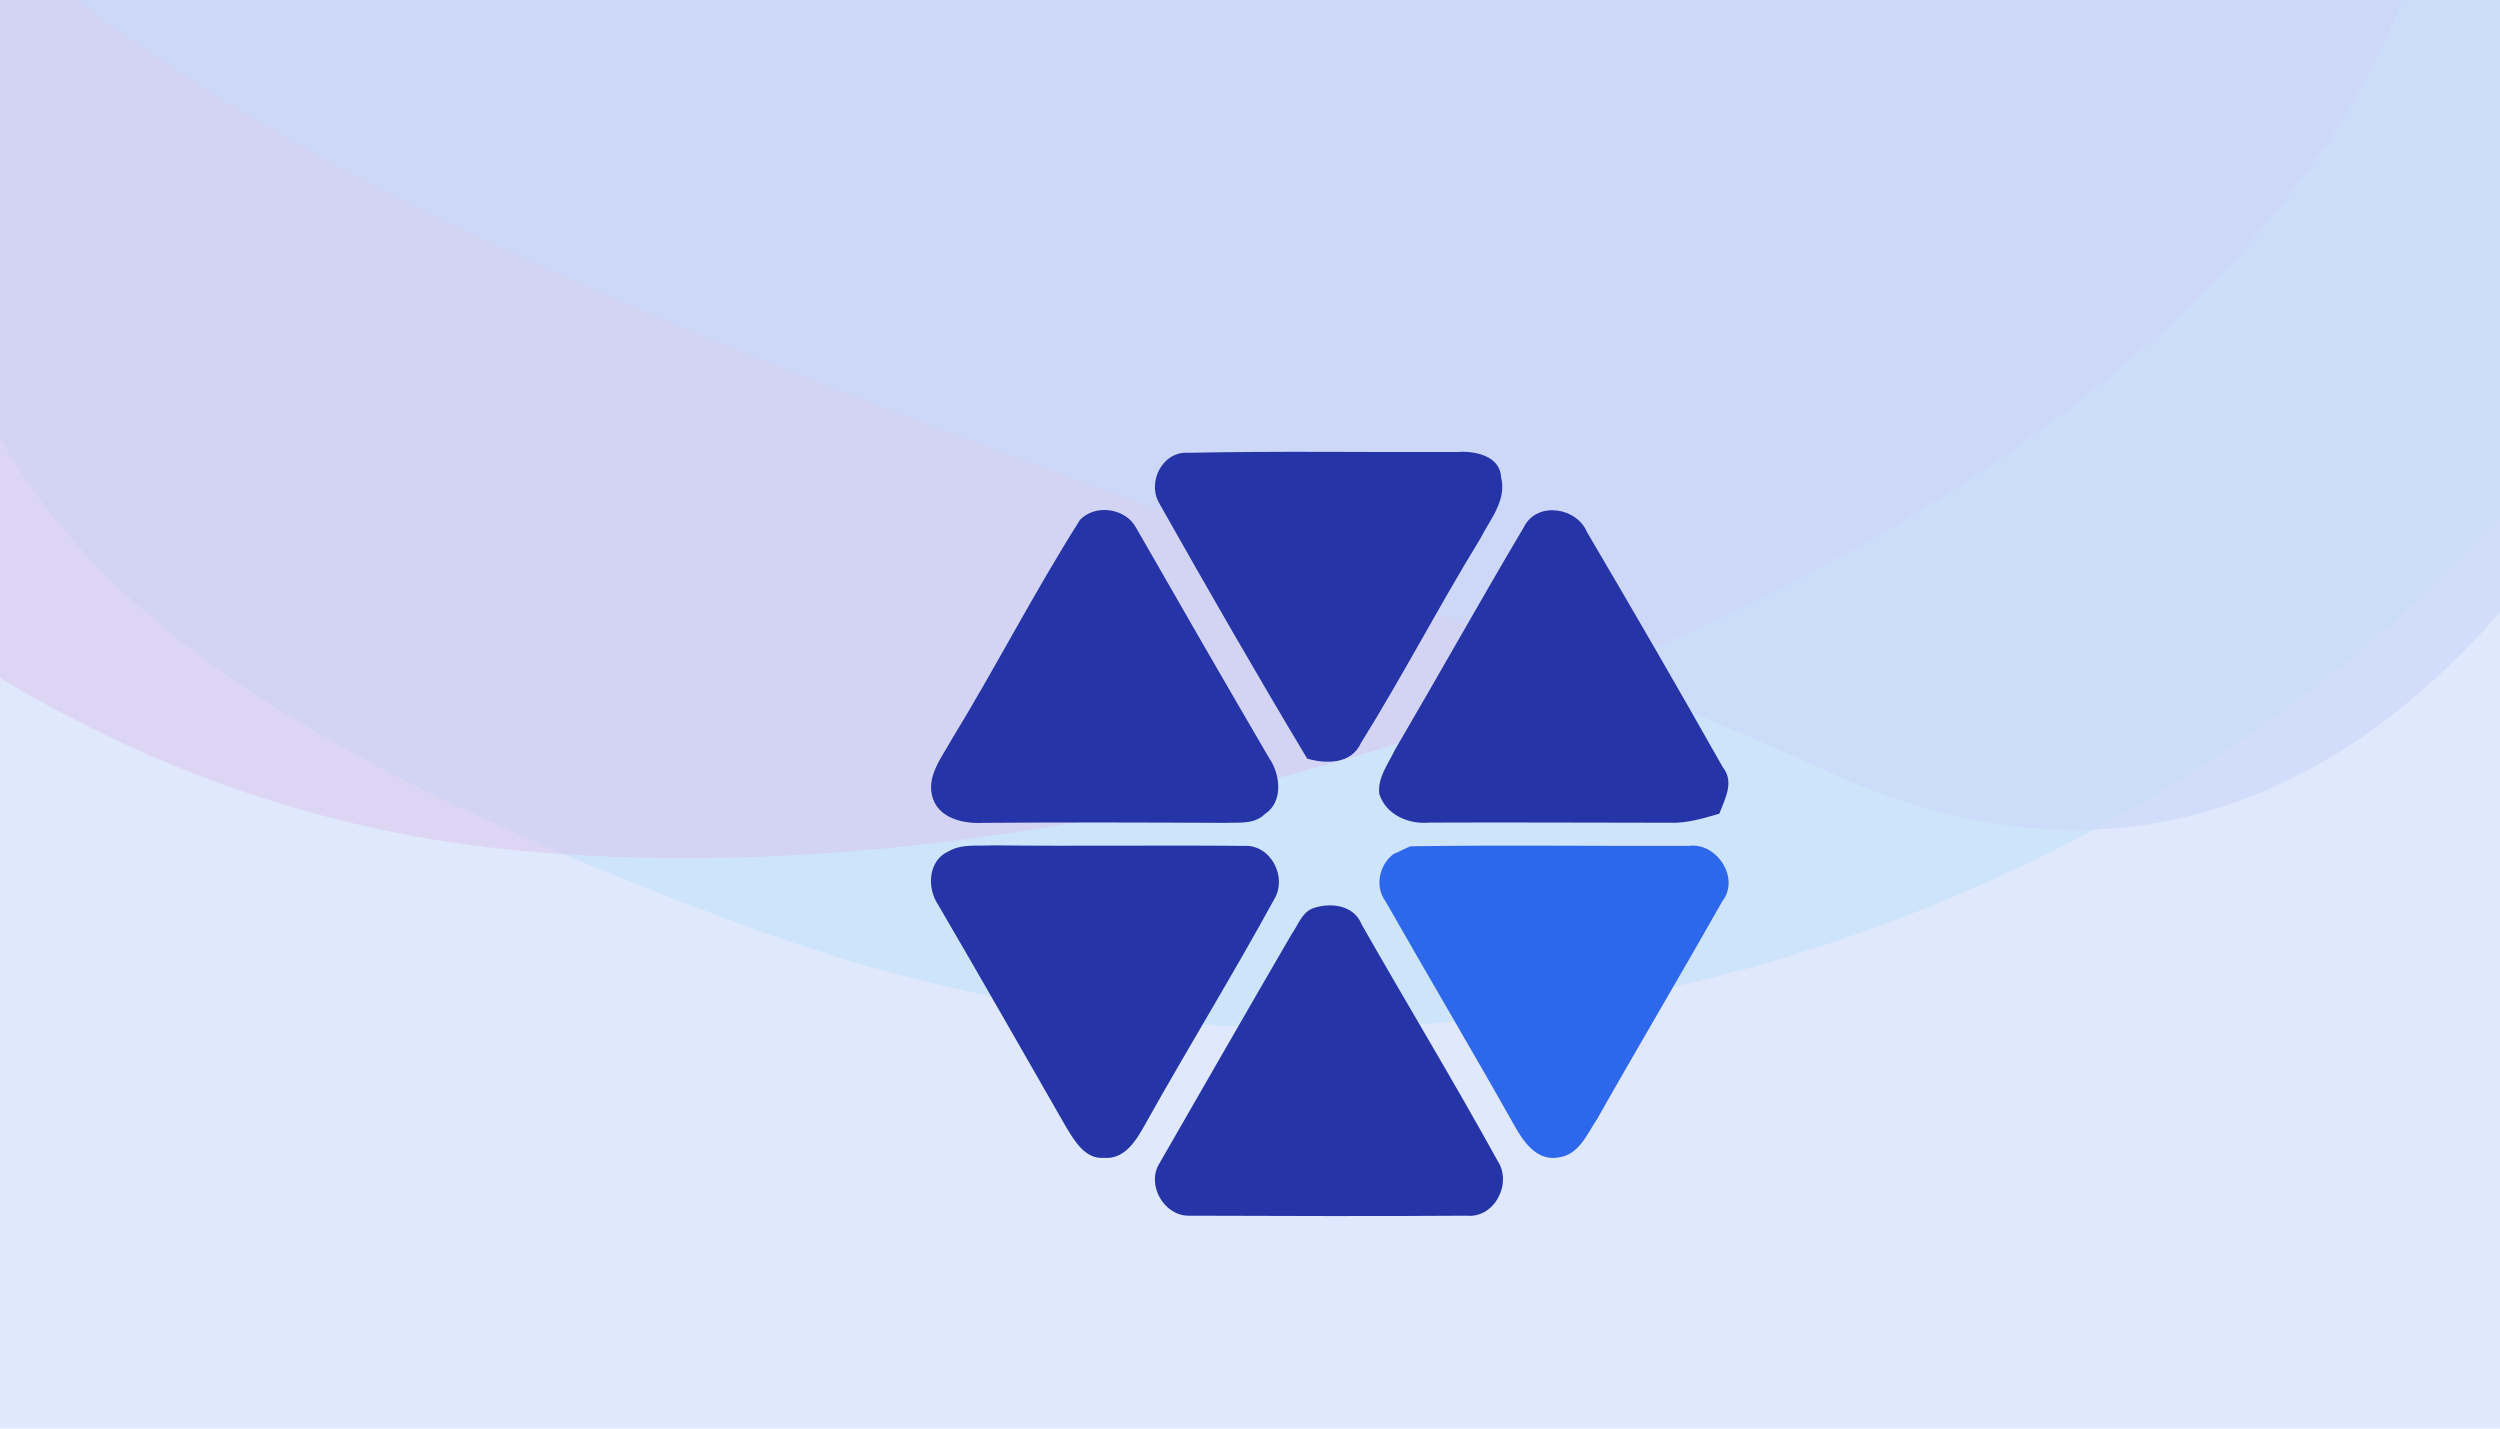
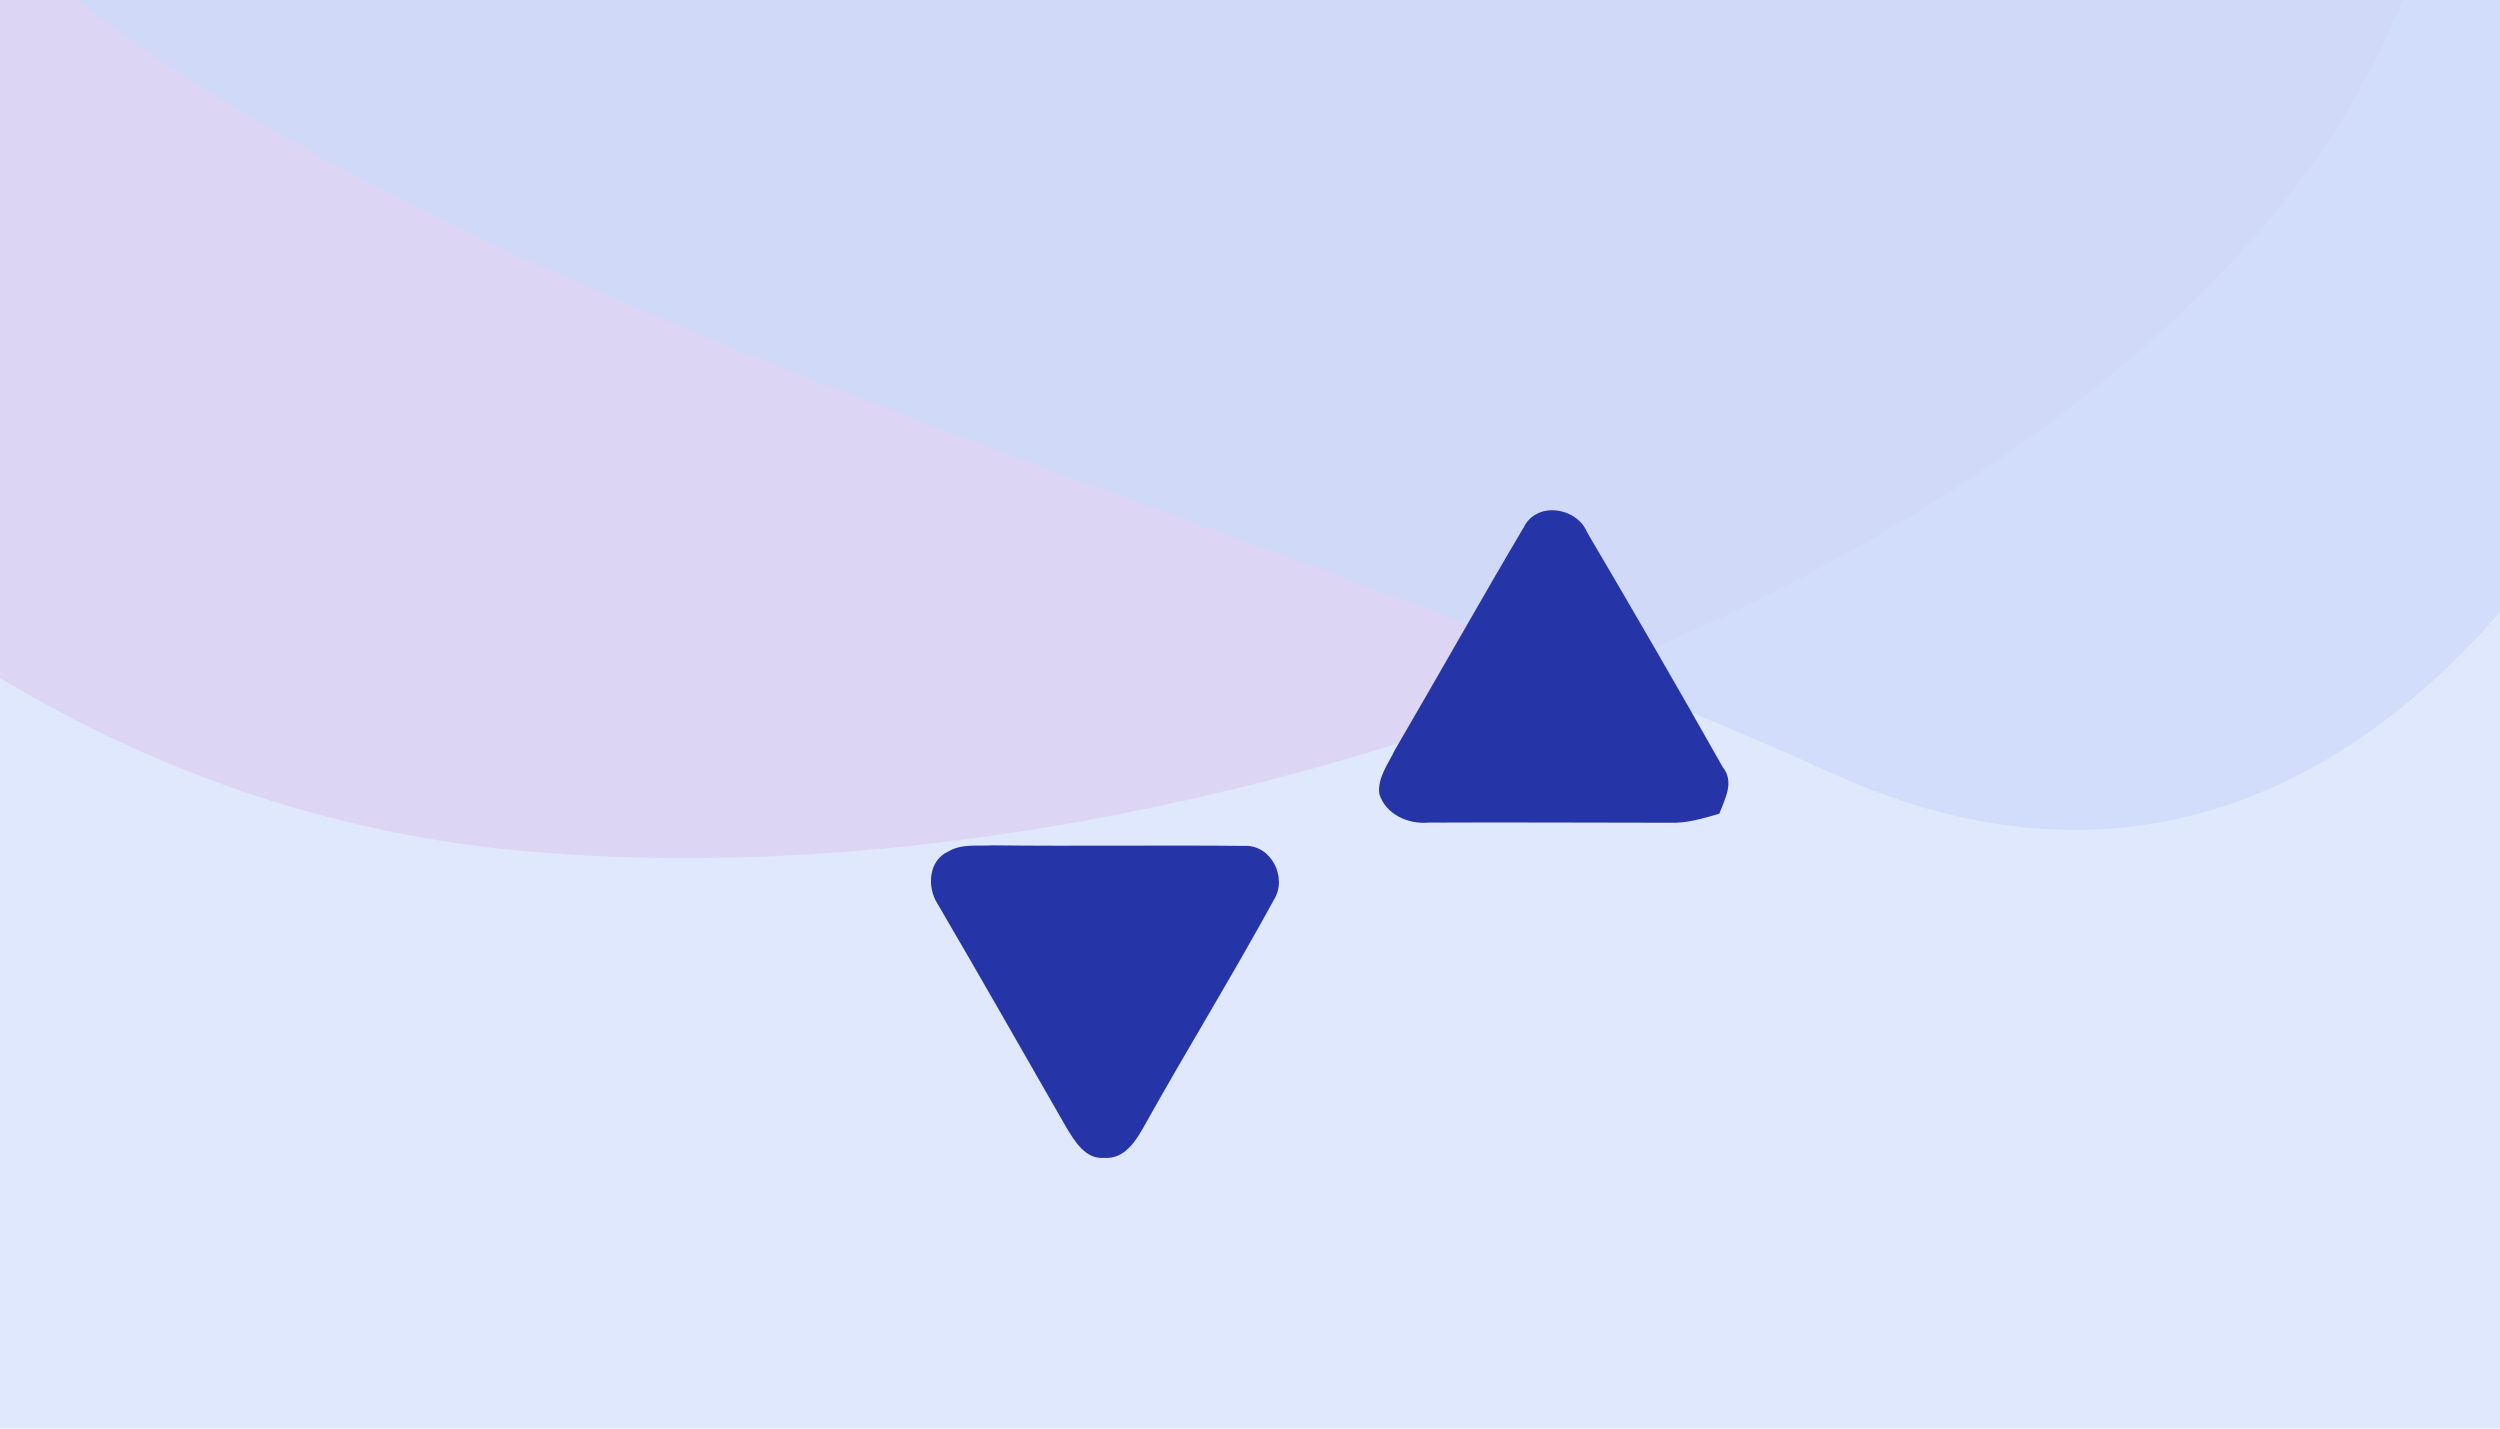
<svg xmlns="http://www.w3.org/2000/svg" width="294" height="168" viewBox="0 0 294 168" fill="none">
  <g clip-path="url(#clip0_16007_9740)">
    <rect width="294" height="167.993" fill="#2D67EB" fill-opacity="0.15" />
    <g opacity="0.25">
-       <path opacity="0.4" d="M-10.727 -44.368C-10.727 -124.173 66.216 -220.524 152.219 -220.524C238.222 -220.524 343.26 -98.742 330.016 -10.477C316.771 77.788 199.578 149.666 89.208 109.444C-21.163 69.222 -10.727 35.438 -10.727 -44.368Z" fill="#2DC9EB" />
      <path opacity="0.4" d="M286.875 -19.009C281.283 53.232 151.466 109.425 59.352 99.858C-32.761 90.29 -96.073 -9.169 -75.702 -87.595C-55.332 -166.02 75.224 -218.048 190.617 -169.36C306.011 -120.672 292.467 -91.251 286.875 -19.009Z" fill="#D32FAF" />
      <path opacity="0.7" d="M-28.092 -65.04C-28.092 -150.31 74.865 -250.871 148.477 -250.871C222.088 -250.871 296.19 -170.888 326.763 -106.822C357.336 -42.756 309.931 133.923 215.463 90.947C120.995 47.971 -28.092 20.23 -28.092 -65.04Z" fill="#8FADED" />
    </g>
    <g filter="url(#filter0_bdddd_16007_9740)">
-       <path d="M127.017 45.227C125.422 42.74 127.283 38.956 130.363 39.175C140.904 38.956 151.444 39.128 162 39.081C164.048 38.925 167.035 39.519 167.145 42.068C167.833 44.758 165.831 47.041 164.705 49.262C159.857 57.175 155.572 65.416 150.678 73.282C149.536 75.8 146.627 75.784 144.344 75.143C138.417 65.26 132.678 55.267 127.017 45.243V45.227Z" fill="#2535A8" />
      <path d="M169.882 47.792C171.492 44.852 176.074 45.618 177.263 48.527C182.658 57.691 187.991 66.886 193.214 76.144C194.606 77.88 193.48 79.85 192.807 81.617C190.915 82.165 188.992 82.759 186.99 82.681C177.544 82.681 168.099 82.618 158.653 82.665C156.245 82.884 153.571 81.727 152.82 79.272C152.601 77.364 153.884 75.753 154.65 74.127C159.779 65.369 164.721 56.518 169.897 47.792H169.882Z" fill="#2535A8" />
-       <path d="M117.556 47.135C119.338 45.164 122.951 45.634 124.217 47.979C129.394 57.034 134.601 66.057 139.871 75.081C141.201 76.988 141.56 80.241 139.355 81.664C138.104 82.915 136.259 82.618 134.679 82.696C125.203 82.649 115.726 82.618 106.265 82.696C104.028 82.822 101.151 82.227 100.338 79.866C99.462 77.348 101.292 75.127 102.418 73.079C107.641 64.54 112.223 55.595 117.571 47.151L117.556 47.135Z" fill="#2535A8" />
      <path d="M102.168 86.043C103.732 85.12 105.656 85.449 107.407 85.339C117.228 85.449 127.064 85.308 136.901 85.402C140.06 85.214 142.061 89.077 140.451 91.704C135.603 100.571 130.301 109.188 125.36 118.023C124.328 119.884 122.951 122.308 120.449 122.089C118.26 122.277 116.993 120.119 116.024 118.524C110.988 109.766 106 100.962 100.886 92.236C99.603 90.265 99.791 87.091 102.168 86.043Z" fill="#2535A8" />
-       <path d="M154.556 86.34C155.04 86.121 155.979 85.683 156.464 85.449C167.379 85.292 178.31 85.433 189.21 85.402C192.494 84.964 195.278 89.171 193.167 91.907C188.334 100.461 183.299 108.922 178.467 117.476C177.278 119.243 176.324 121.73 173.9 122.042C171.336 122.511 169.756 120.166 168.693 118.258C163.72 109.422 158.559 100.712 153.555 91.923C152.241 90.14 152.835 87.576 154.54 86.325L154.556 86.34Z" fill="#2D67EB" />
-       <path d="M144.861 92.799C146.926 92.001 149.819 92.283 150.741 94.628C156.027 103.918 161.579 113.082 166.739 122.449C168.491 125.092 166.364 129.22 163.096 128.892C152.196 128.97 141.296 128.923 130.396 128.892C127.456 128.892 125.392 125.201 126.987 122.699C132.163 113.707 137.324 104.699 142.547 95.723C143.266 94.722 143.688 93.33 144.877 92.799H144.861Z" fill="#2535A8" />
    </g>
  </g>
  <defs>
    <filter id="filter0_bdddd_16007_9740" x="24.451" y="-38.553" width="245.099" height="245.099" filterUnits="userSpaceOnUse" color-interpolation-filters="sRGB">
      <feFlood flood-opacity="0" result="BackgroundImageFix" />
      <feGaussianBlur in="BackgroundImageFix" stdDeviation="31.277" />
      <feComposite in2="SourceAlpha" operator="in" result="effect1_backgroundBlur_16007_9740" />
      <feColorMatrix in="SourceAlpha" type="matrix" values="0 0 0 0 0 0 0 0 0 0 0 0 0 0 0 0 0 0 127 0" result="hardAlpha" />
      <feOffset />
      <feGaussianBlur stdDeviation="0.782" />
      <feColorMatrix type="matrix" values="0 0 0 0 0.145 0 0 0 0 0.208 0 0 0 0 0.659 0 0 0 0.1 0" />
      <feBlend mode="normal" in2="effect1_backgroundBlur_16007_9740" result="effect2_dropShadow_16007_9740" />
      <feColorMatrix in="SourceAlpha" type="matrix" values="0 0 0 0 0 0 0 0 0 0 0 0 0 0 0 0 0 0 127 0" result="hardAlpha" />
      <feOffset dx="1.564" dy="1.564" />
      <feGaussianBlur stdDeviation="0.782" />
      <feColorMatrix type="matrix" values="0 0 0 0 0.145 0 0 0 0 0.208 0 0 0 0 0.659 0 0 0 0.09 0" />
      <feBlend mode="normal" in2="effect2_dropShadow_16007_9740" result="effect3_dropShadow_16007_9740" />
      <feColorMatrix in="SourceAlpha" type="matrix" values="0 0 0 0 0 0 0 0 0 0 0 0 0 0 0 0 0 0 127 0" result="hardAlpha" />
      <feOffset dx="3.128" dy="4.691" />
      <feGaussianBlur stdDeviation="1.564" />
      <feColorMatrix type="matrix" values="0 0 0 0 0.145 0 0 0 0 0.208 0 0 0 0 0.659 0 0 0 0.05 0" />
      <feBlend mode="normal" in2="effect3_dropShadow_16007_9740" result="effect4_dropShadow_16007_9740" />
      <feColorMatrix in="SourceAlpha" type="matrix" values="0 0 0 0 0 0 0 0 0 0 0 0 0 0 0 0 0 0 127 0" result="hardAlpha" />
      <feOffset dx="4.691" dy="7.819" />
      <feGaussianBlur stdDeviation="1.564" />
      <feColorMatrix type="matrix" values="0 0 0 0 0.145 0 0 0 0 0.208 0 0 0 0 0.659 0 0 0 0.01 0" />
      <feBlend mode="normal" in2="effect4_dropShadow_16007_9740" result="effect5_dropShadow_16007_9740" />
      <feBlend mode="normal" in="SourceGraphic" in2="effect5_dropShadow_16007_9740" result="shape" />
    </filter>
    <clipPath id="clip0_16007_9740">
      <rect width="294" height="167.993" fill="white" />
    </clipPath>
  </defs>
</svg>